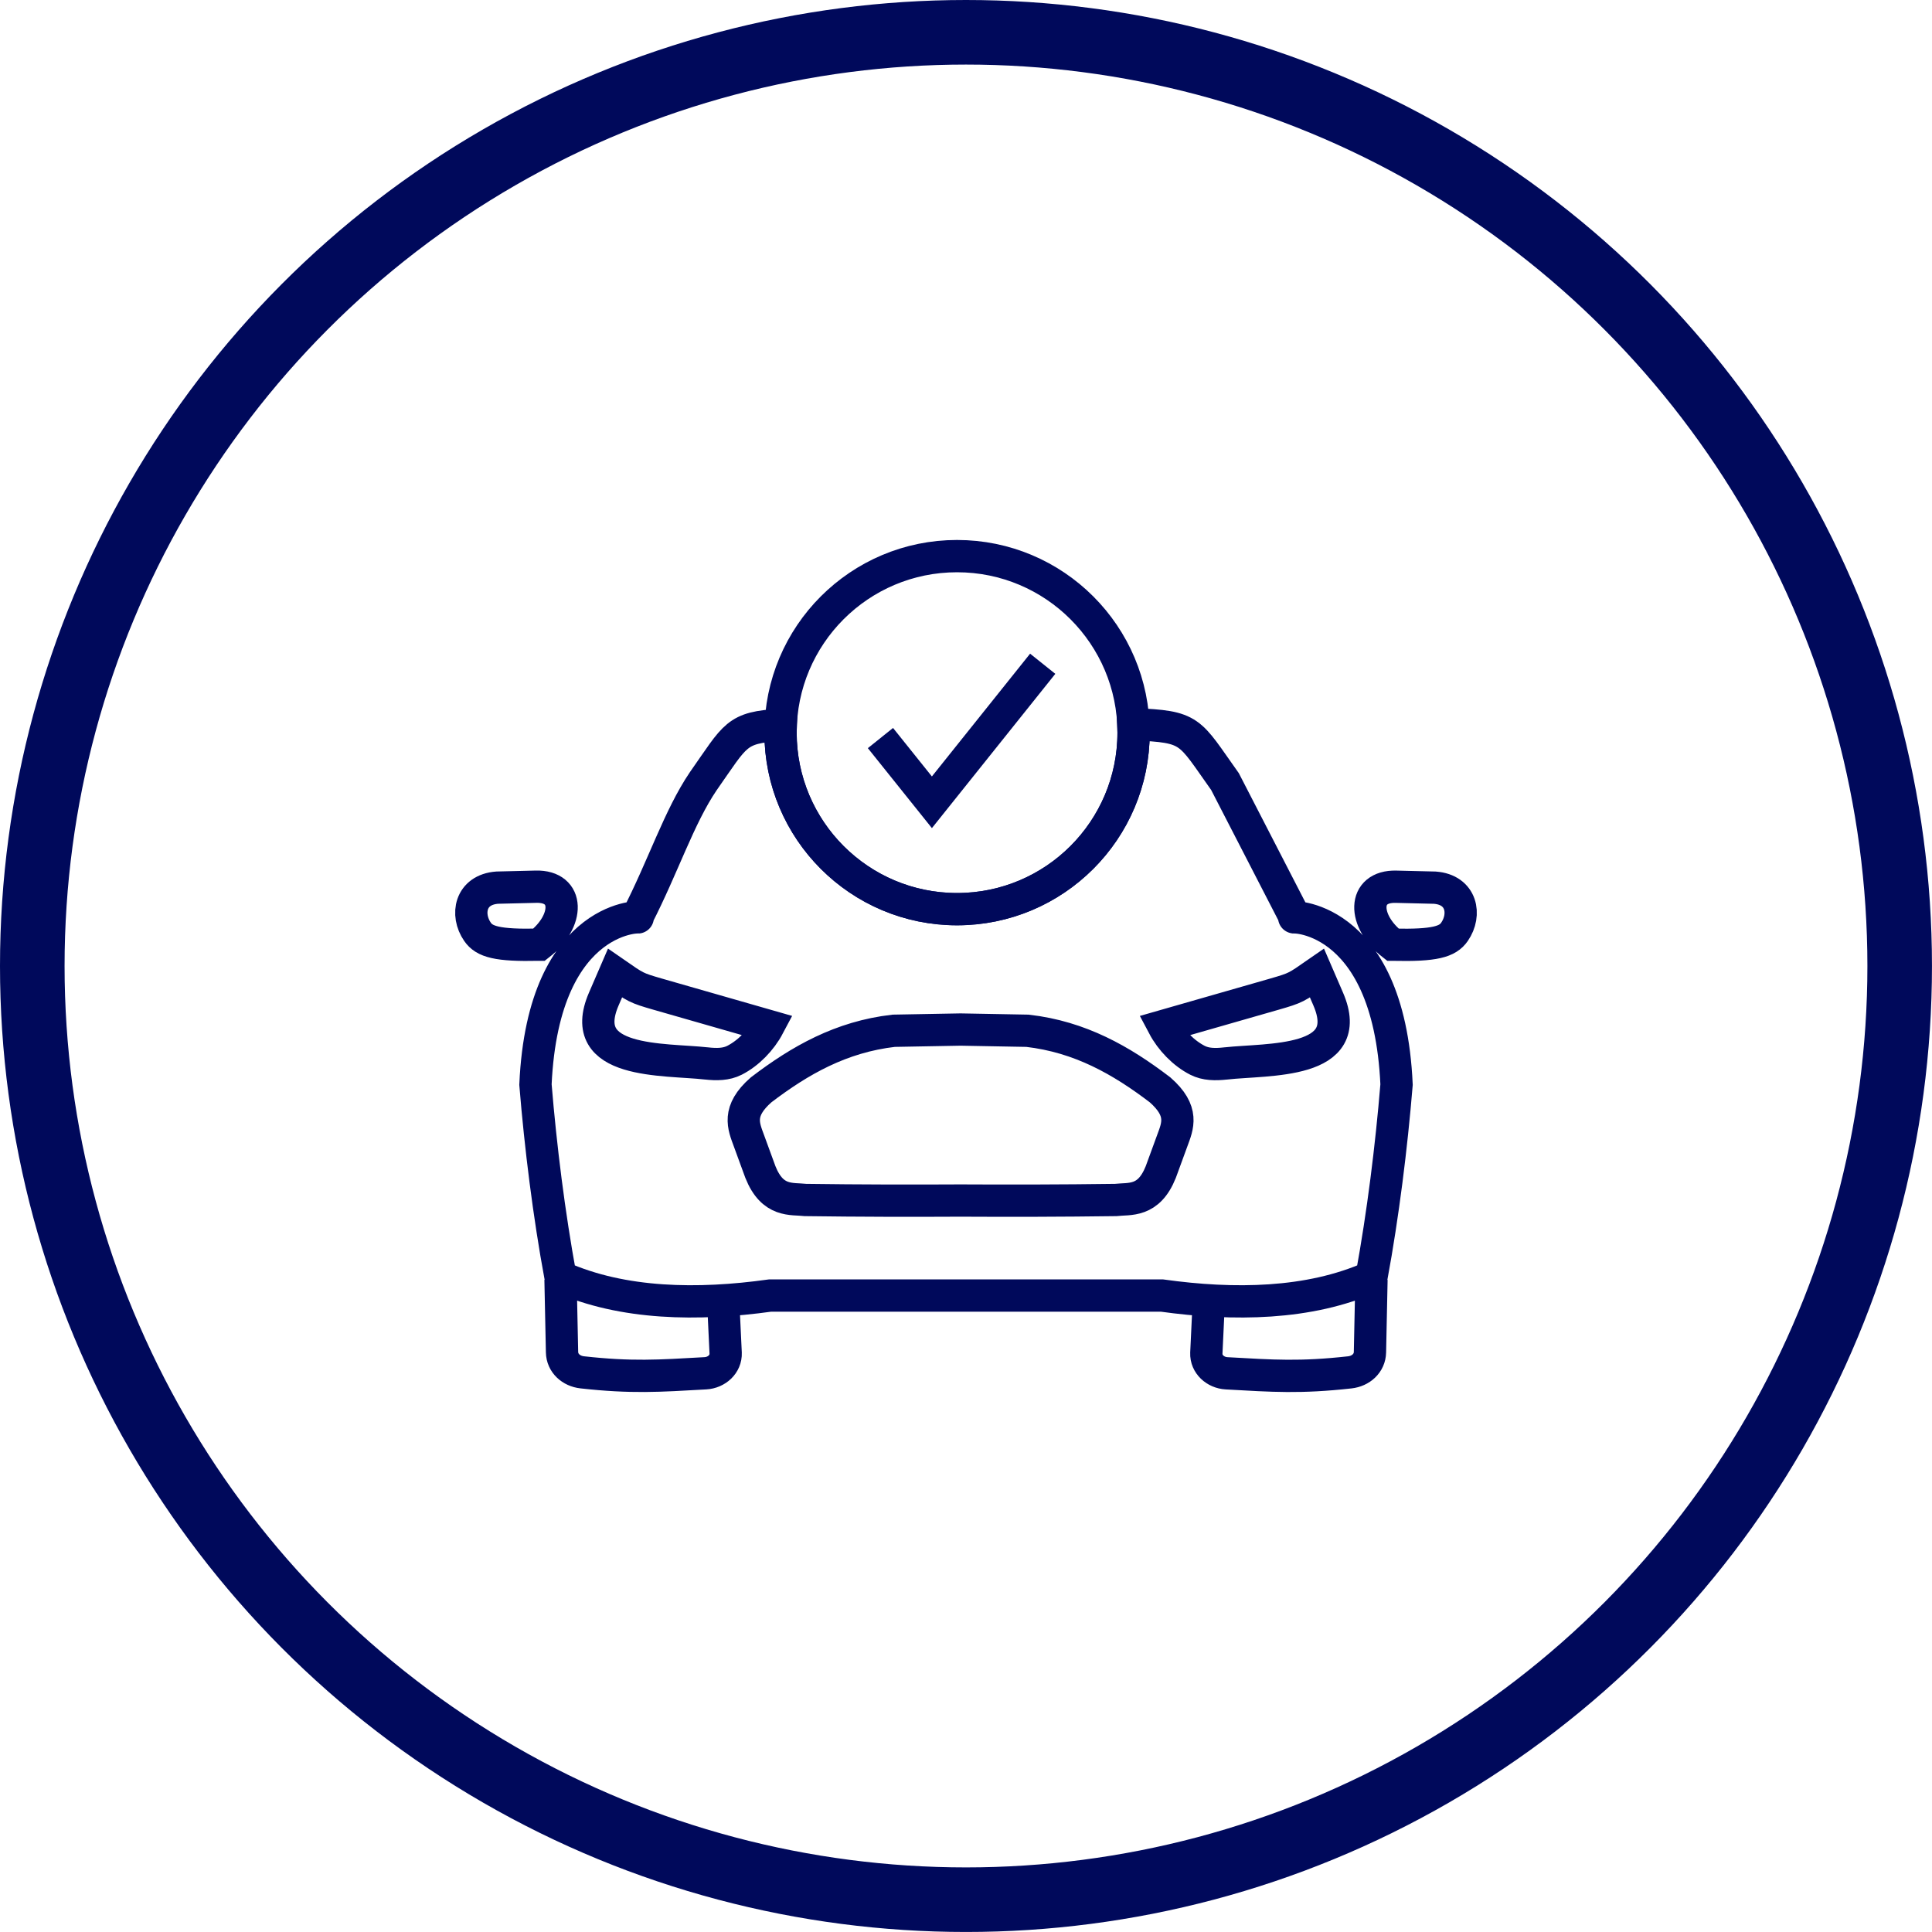
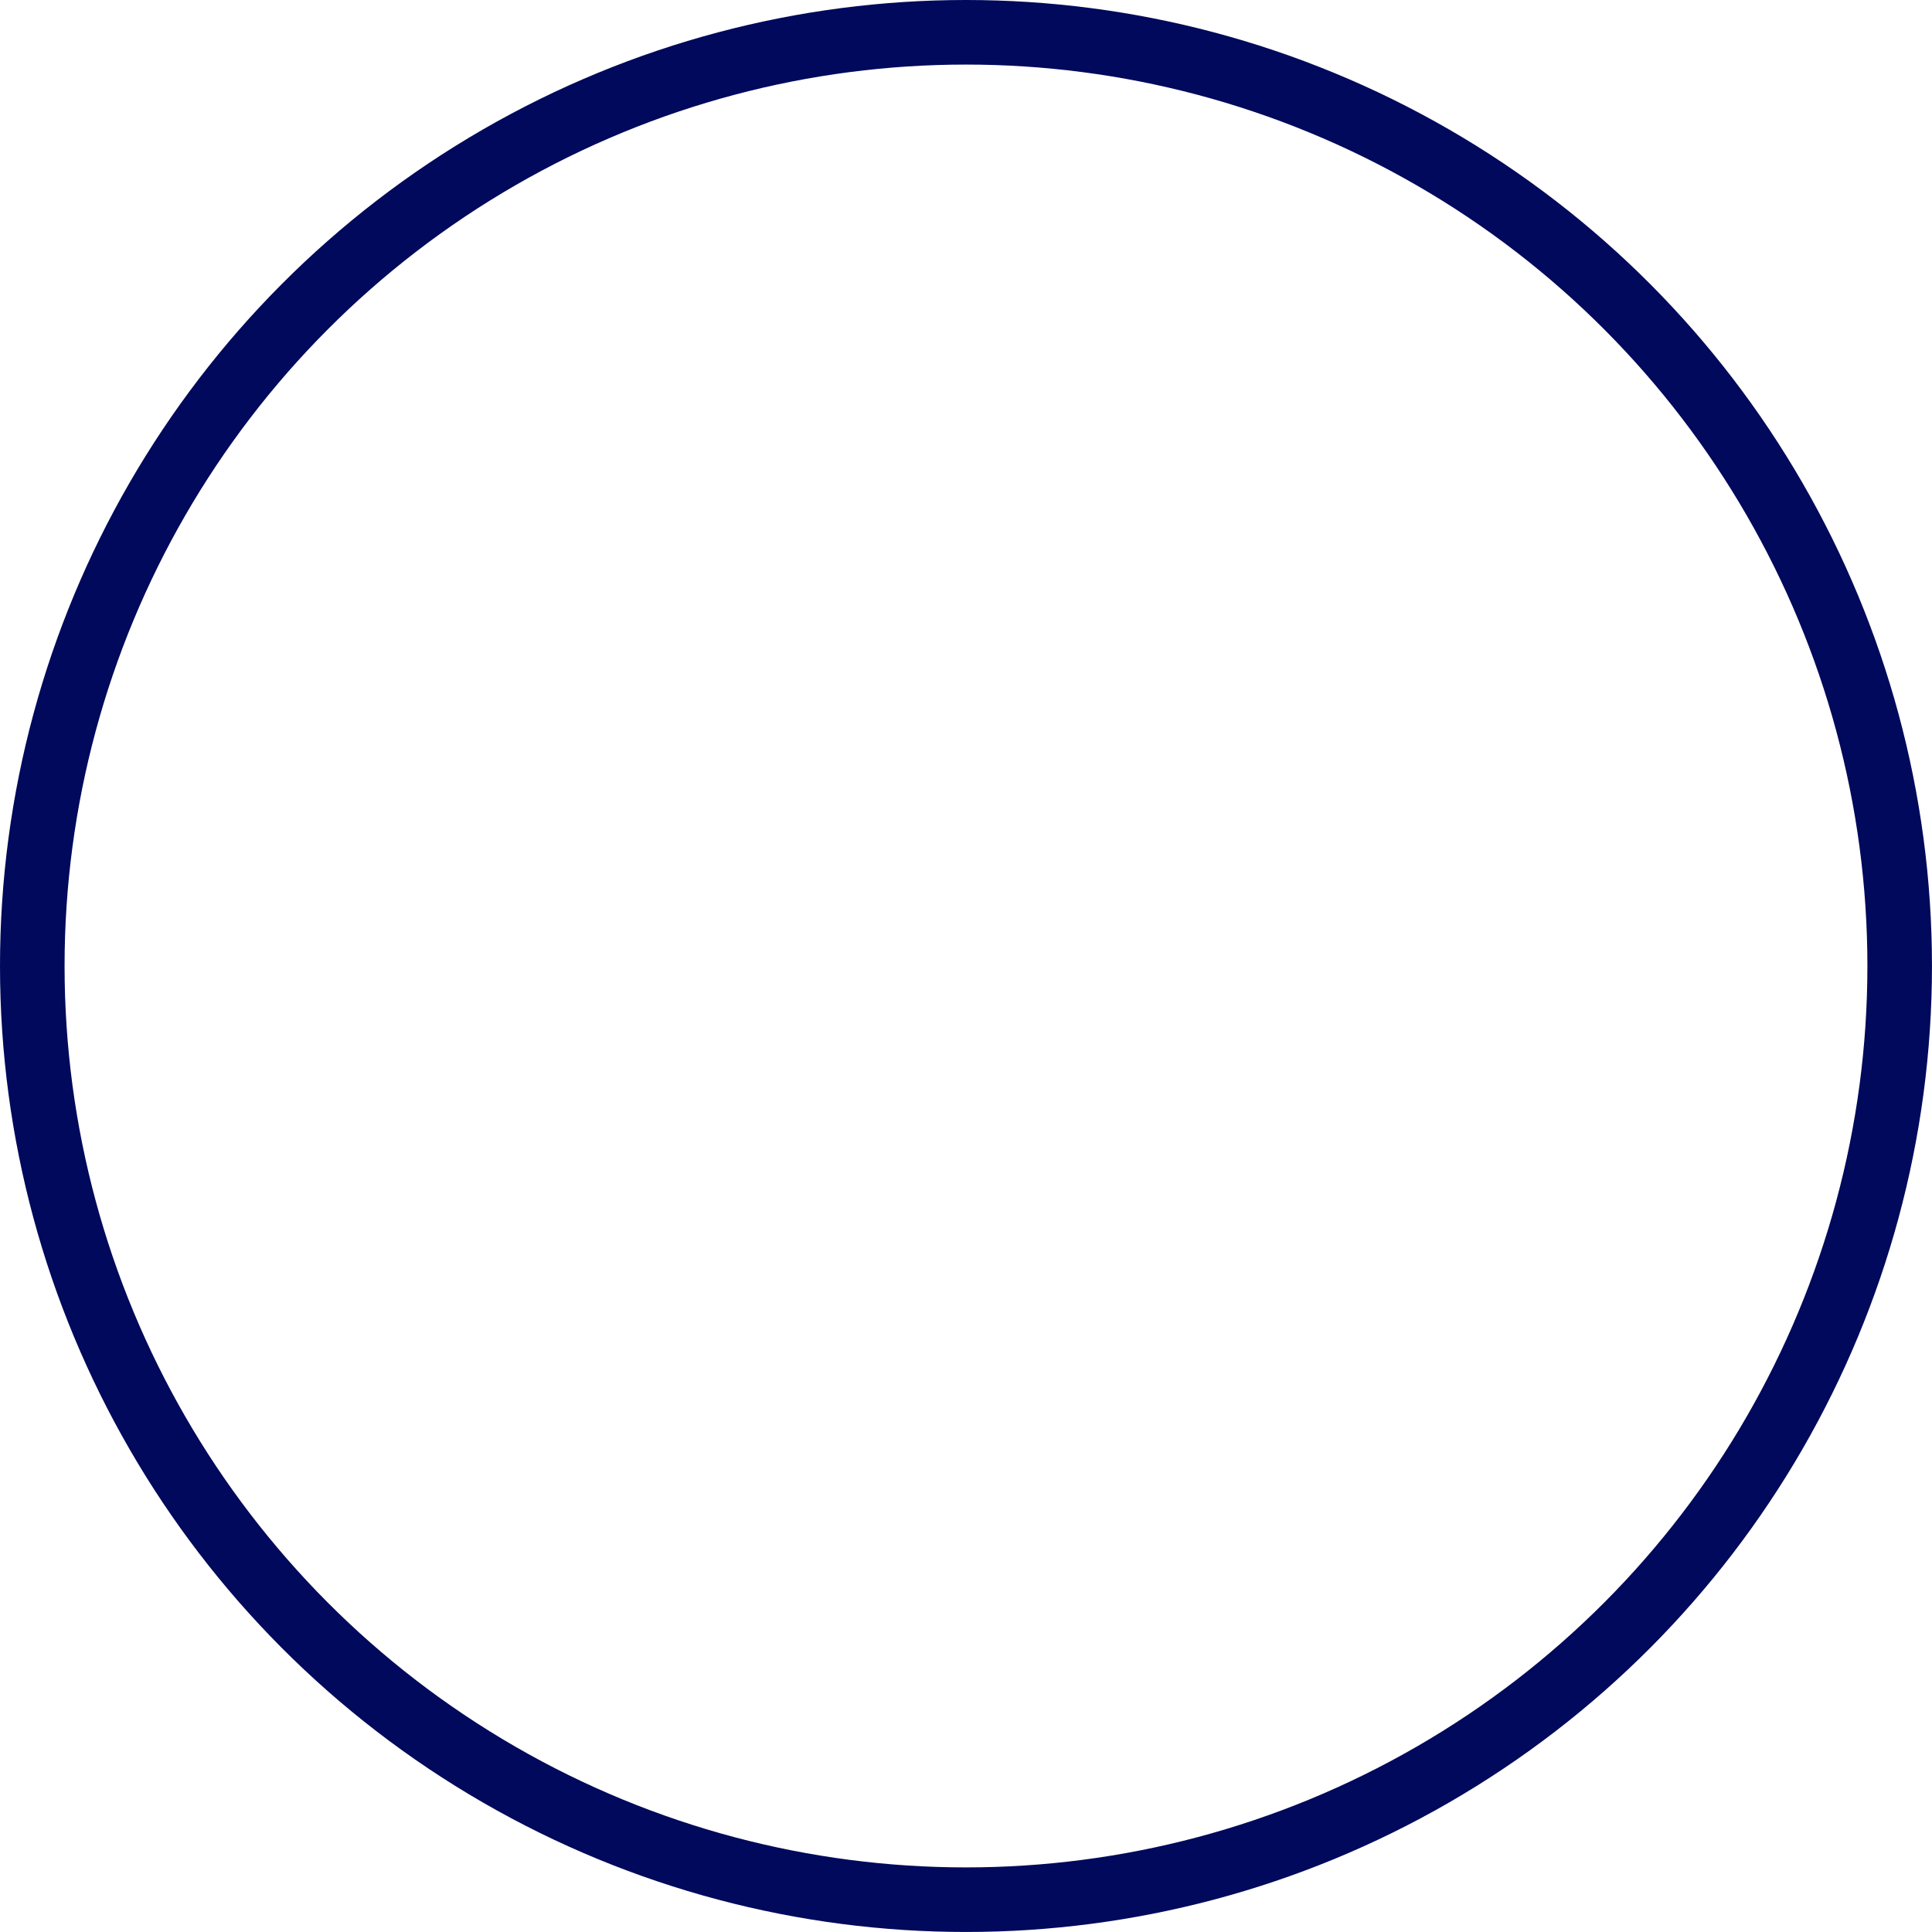
<svg xmlns="http://www.w3.org/2000/svg" xml:space="preserve" width="31.662mm" height="31.662mm" version="1.1" shape-rendering="geometricPrecision" text-rendering="geometricPrecision" image-rendering="optimizeQuality" fill-rule="evenodd" clip-rule="evenodd" viewBox="0 0 740.81 740.81">
  <g id="Layer_x0020_1">
    <circle fill="none" stroke="#00095B" stroke-width="24.76" stroke-miterlimit="22.926" cx="370.4" cy="370.4" r="358.02" />
-     <path fill="none" fill-rule="nonzero" stroke="#00095B" stroke-width="12.38" stroke-miterlimit="22.926" d="M366.96 213.24c-37.38,0 -67.67,30.29 -67.67,67.69 0,37.39 30.29,67.68 67.67,67.68 37.38,0 67.7,-30.29 67.7,-67.68 0,-37.4 -30.32,-67.69 -67.7,-67.69z" />
-     <polyline fill="none" fill-rule="nonzero" stroke="#00095B" stroke-width="12.38" stroke-miterlimit="22.926" points="337.6,283 357.33,307.63 399.82,254.51 " />
-     <path fill="none" stroke="#00095B" stroke-width="12.38" stroke-miterlimit="22.926" d="M269.66 299.55c-9.31,13.73 -15.34,32.7 -25.4,52.24 4.42,-0.07 -35.89,-3.46 -38.94,64.08 1.98,24.1 5.17,49.64 9.59,73.74 23.96,10.68 52.83,10.99 80.35,7.16l150.3 0c27.52,3.83 56.39,3.52 80.35,-7.16 4.41,-24.1 7.6,-49.64 9.59,-73.74 -3.05,-67.54 -43.35,-64.15 -38.94,-64.08l-26.84 -52.09c-14,-19.64 -12.59,-21.1 -35.14,-21.99 0.05,1.07 0.08,2.14 0.08,3.22 0,37.39 -30.31,67.68 -67.7,67.68 -37.38,0 -67.67,-30.29 -67.67,-67.68 0,-1 0.03,-1.99 0.07,-2.98 -17.28,1.01 -17.12,3.71 -29.7,21.6zm-62.93 62.68c11.72,-9.13 11.66,-22.55 -1.21,-22.23l-14.88 0.36c-10.37,0.78 -12.1,10.34 -7.55,16.93 2.61,3.79 7.47,5.32 23.63,4.94zm70.64 138.06c0.29,7.06 0.59,11.48 0.88,18.54 0.17,4.25 -3.49,7.5 -7.74,7.74 -17.96,1.02 -28.31,1.74 -47.26,-0.36 -4.23,-0.47 -7.66,-3.49 -7.74,-7.74l-0.58 -27.86m55.88 -82.85c4.06,0.45 7.66,0.4 10.8,-1.19 5.36,-2.72 10.23,-7.77 13.09,-13.18l-42.65 -12.23c-8.16,-2.36 -8.27,-2.52 -16.23,-8.04l-4.3 9.95c-10.83,25.09 23.03,22.88 39.28,24.69zm263.27 -45.52c-11.72,-9.13 -11.66,-22.55 1.21,-22.23l14.88 0.36c10.37,0.78 12.1,10.34 7.55,16.93 -2.61,3.79 -7.47,5.32 -23.63,4.94zm-70.64 138.06c-0.29,7.06 -0.59,11.48 -0.88,18.54 -0.17,4.25 3.49,7.5 7.74,7.74 17.96,1.02 28.31,1.74 47.26,-0.36 4.23,-0.47 7.66,-3.49 7.74,-7.74l0.58 -27.86m-55.88 -82.85c-4.06,0.45 -7.66,0.4 -10.8,-1.19 -5.36,-2.72 -10.23,-7.77 -13.09,-13.18l42.65 -12.23c8.16,-2.36 8.27,-2.52 16.23,-8.04l4.3 9.95c10.83,25.09 -23.03,22.88 -39.28,24.69zm-101.67 52.57c18.74,0.1 38.57,0.07 59.42,-0.21 5.4,-0.62 12.66,0.98 17.33,-10.69l4.4 -12.02c2.07,-5.63 4.69,-11.33 -4.67,-19.53 -14.86,-11.33 -30.62,-20.32 -50.82,-22.65 -8.8,-0.15 -17.13,-0.33 -25.66,-0.47 -8.53,0.15 -16.86,0.33 -25.66,0.47 -20.19,2.33 -35.95,11.32 -50.82,22.65 -9.36,8.2 -6.74,13.9 -4.67,19.53l4.4 12.02c4.67,11.68 11.93,10.07 17.33,10.69 20.85,0.28 40.67,0.31 59.41,0.21z" />
  </g>
</svg>